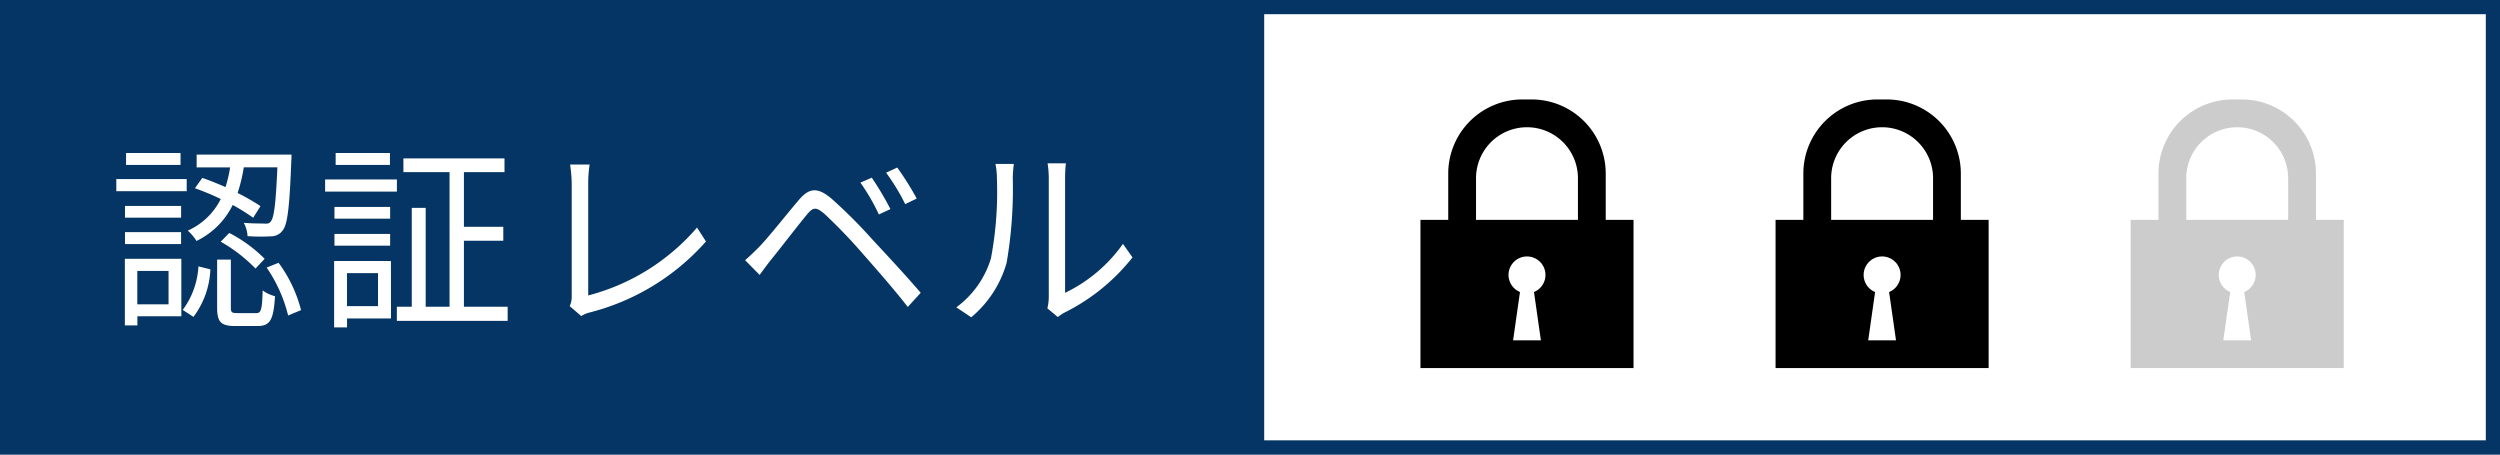
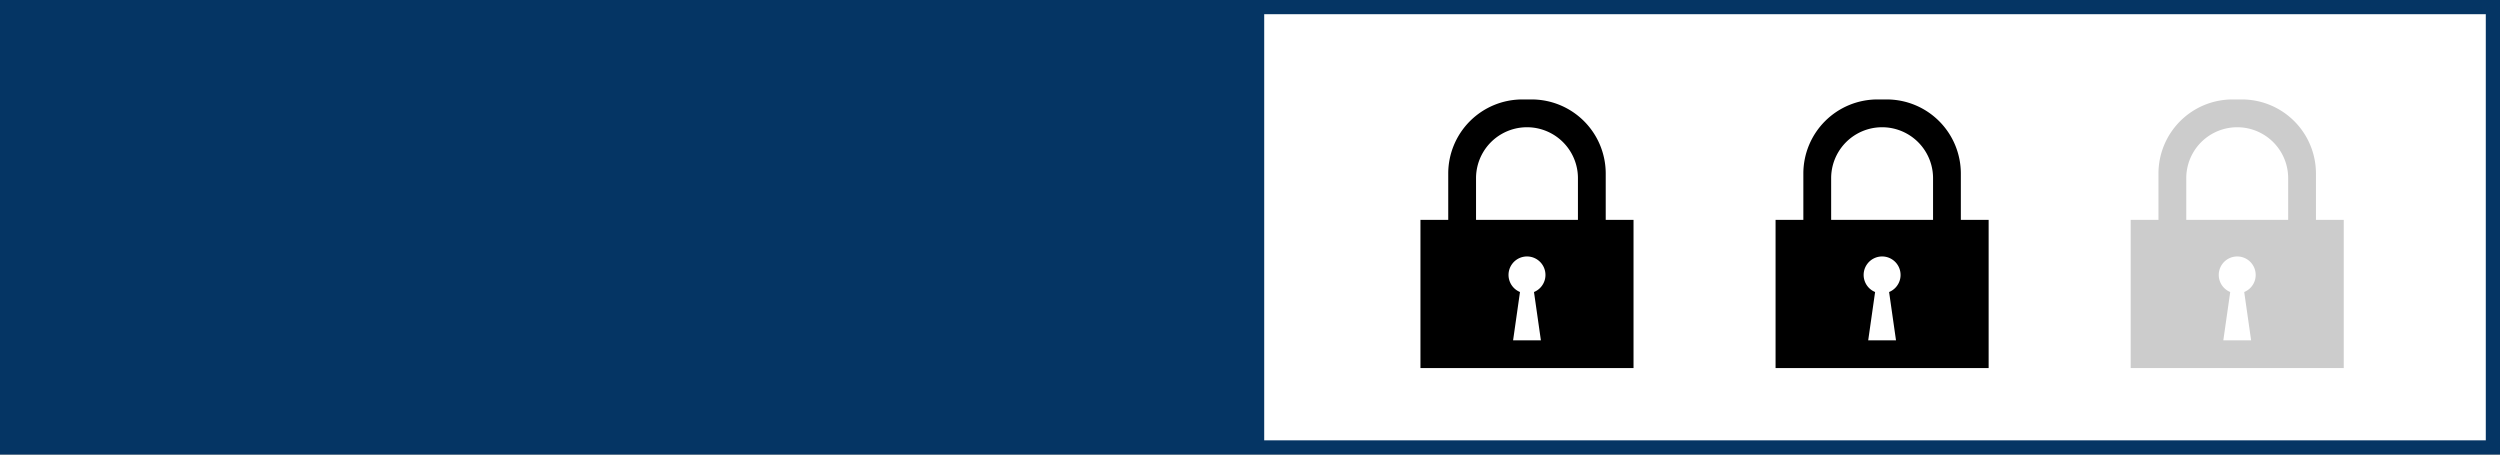
<svg xmlns="http://www.w3.org/2000/svg" width="176" height="32">
  <rect width="100%" height="100%" fill="#808080" stroke="none" />
  <g data-name="グループ 8485">
    <path data-name="パス 491" d="M0 0h88v32H0z" fill="#053564" />
    <g data-name="パス 10982" fill="#fff">
      <path d="M175.5 31.5h-87V.5h87v31z" />
      <path d="M89 1v30h86V1H89m-1-1h88v32H88V0z" fill="#053564" />
    </g>
-     <path data-name="パス 10983" d="M18.338 14.51a15.2 15.2 0 00-1.61-.924 11.312 11.312 0 00.434-1.806h2.366c-.112 2.59-.238 3.57-.476 3.822-.084.126-.21.154-.448.14s-.812 0-1.442-.056a2.253 2.253 0 01.266.938 13.024 13.024 0 001.638.014 1 1 0 00.826-.406c.35-.406.49-1.624.616-4.914.014-.126.014-.434.014-.434h-6.678v.9H16.2a9.472 9.472 0 01-.322 1.386c-.56-.238-1.12-.476-1.638-.644l-.518.728a17.4 17.4 0 011.82.756 4.746 4.746 0 01-2.324 2.226 3.338 3.338 0 01.616.728 5.511 5.511 0 002.548-2.534 14.091 14.091 0 011.442.9zm-2.8 2.506a10.834 10.834 0 012.45 1.89l.644-.686a9.893 9.893 0 00-2.492-1.82zm-2.828-6.244H8.874v.84h3.836zm.434 1.834H8.188v.854h4.956zm-.392 1.89H8.8v.826h3.948zM8.8 17.184h3.948v-.84H8.8zm3.066 1.89v2.352h-2.2v-2.352zm.9-.854H8.79v4.69h.882v-.644h3.094zm.854 4.088a5.944 5.944 0 001.19-3.346l-.84-.21a5.642 5.642 0 01-1.106 3.066zm3.094-.266c-.406 0-.462-.056-.462-.406v-3.36h-.966v3.36c0 1.036.252 1.316 1.288 1.316h1.554c.882 0 1.134-.42 1.232-2.1a2.483 2.483 0 01-.868-.406c-.042 1.4-.112 1.6-.476 1.6zm2.058-3.206a10.275 10.275 0 011.512 3.374l.91-.378a9.584 9.584 0 00-1.582-3.332zm8.68-8.064H23.63v.84h3.822zm.49 1.862h-5.054v.854h5.054zm-.476 1.932h-3.92v.826h3.92zm-3.92 2.73h3.92v-.826h-3.92zm3.066 1.932v2.324h-2.184v-2.324zm.91-.854h-4v4.676h.91v-.63h3.094zm5.138 3.22v-4.648h2.772v-.98H32.66v-3.85h2.856v-.966H28.4v.966h3.248v9.478h-1.68v-6.958h-.98v6.958h-1.05v.994h7.8v-.994zm8.26.658a2 2 0 01.588-.252 16.289 16.289 0 008.192-5l-.63-.98a15.108 15.108 0 01-7.66 4.78v-7.942a9.054 9.054 0 01.1-1.274h-1.374a10.79 10.79 0 01.112 1.274v8.008a1.542 1.542 0 01-.14.686zm20.454-9.744l-.8.35a14.641 14.641 0 011.3 2.24l.812-.378a21.475 21.475 0 00-1.312-2.212zm1.792-.714l-.784.364a14.539 14.539 0 011.344 2.212l.812-.392a20.989 20.989 0 00-1.372-2.184zm-10.71 6.524l1.022 1.036c.21-.28.518-.714.812-1.078.63-.77 1.806-2.31 2.478-3.122.476-.588.672-.6 1.26-.112a37.718 37.718 0 012.73 2.842c.9 1.022 2.17 2.464 3.15 3.724l.91-.994c-1.022-1.2-2.45-2.73-3.388-3.738a35.322 35.322 0 00-2.9-2.9c-1.008-.84-1.582-.742-2.324.14-.882 1.036-2.1 2.59-2.772 3.276-.362.366-.628.618-.978.926zm15.918 4.018a7.723 7.723 0 002.492-3.836 30.626 30.626 0 00.434-5.95c0-.42.056-.84.07-1.008h-1.288a5.157 5.157 0 01.1 1.022 25.056 25.056 0 01-.42 5.628 6.645 6.645 0 01-2.438 3.444zm6.1-.014a2.8 2.8 0 01.48-.322 14.081 14.081 0 004.774-3.878l-.672-.952a10.622 10.622 0 01-4.074 3.444v-8.078a8.9 8.9 0 01.056-1.036H73.75a6.847 6.847 0 01.084 1.036v8.386a3.333 3.333 0 01-.1.784z" fill="#fff" />
    <g data-name="グループ 736">
      <path data-name="Icon metro-lock" d="M100 25.914V15.479h1.956v-3.261a5.217 5.217 0 015.217-5.217h.652a5.218 5.218 0 015.218 5.217v3.261H115v10.435h-15zm7.007-5.356l-.485 3.4h1.957l-.486-3.4a1.3 1.3 0 10-.985 0zm4.08-8.013a3.587 3.587 0 10-7.174 0v2.935h7.174zM125 25.914V15.479h1.956v-3.261a5.217 5.217 0 015.217-5.217h.652a5.218 5.218 0 015.218 5.217v3.261H140v10.435h-15zm7.007-5.356l-.485 3.4h1.957l-.486-3.4a1.3 1.3 0 10-.985 0zm4.08-8.013a3.587 3.587 0 10-7.174 0v2.935h7.174z" />
      <path data-name="Icon metro-lock" d="M150 25.914V15.479h1.956v-3.261a5.217 5.217 0 015.217-5.217h.652a5.218 5.218 0 015.218 5.217v3.261H165v10.435h-15zm7.007-5.356l-.485 3.4h1.957l-.486-3.4a1.3 1.3 0 10-.985 0zm4.08-8.013a3.587 3.587 0 10-7.174 0v2.935h7.174z" fill="#ccc" />
    </g>
  </g>
</svg>